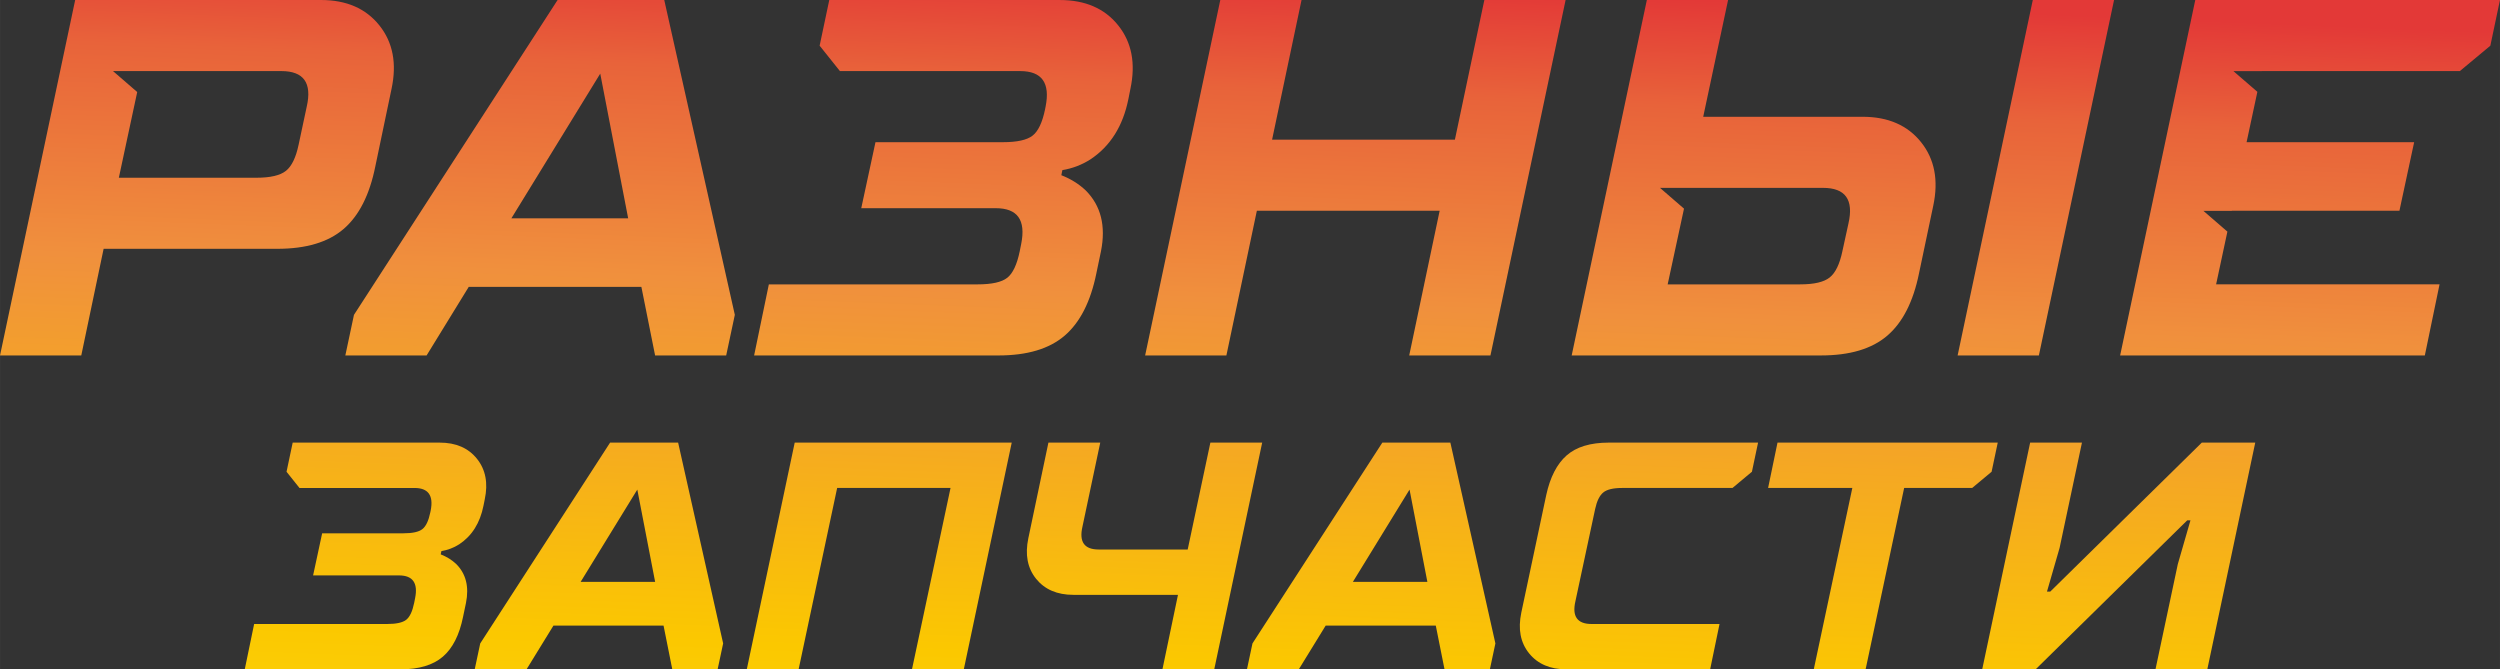
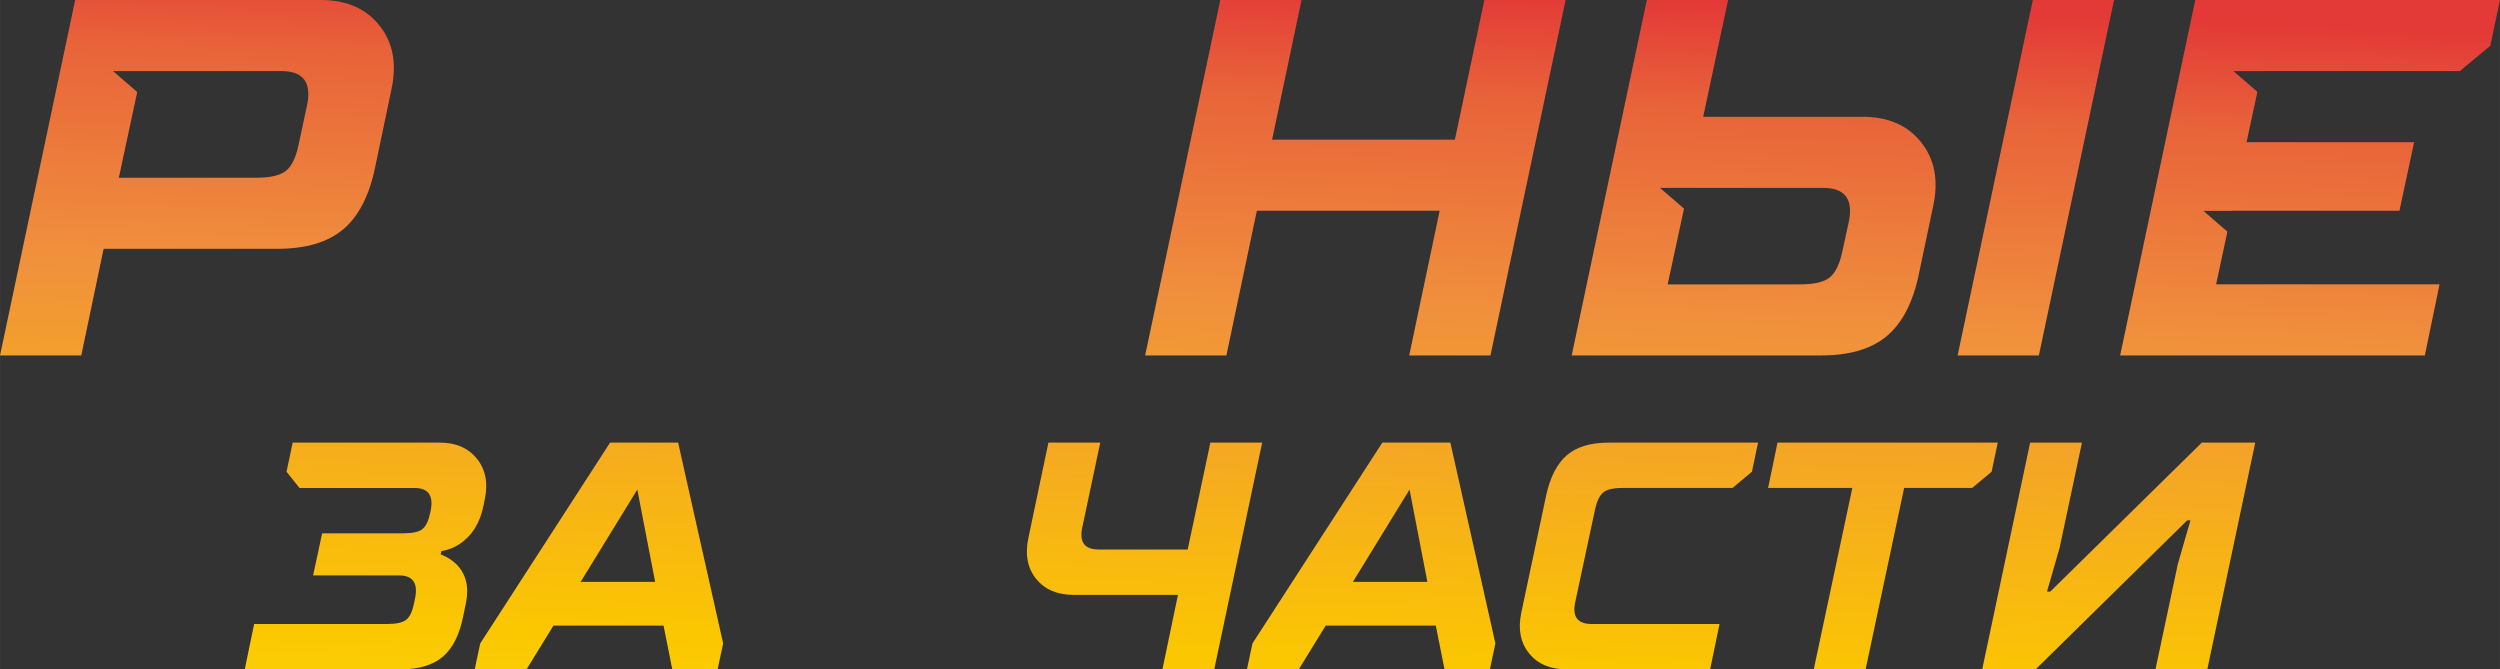
<svg xmlns="http://www.w3.org/2000/svg" xmlns:xlink="http://www.w3.org/1999/xlink" xml:space="preserve" width="116.078mm" height="31.078mm" version="1.1" style="shape-rendering:geometricPrecision; text-rendering:geometricPrecision; image-rendering:optimizeQuality; fill-rule:evenodd; clip-rule:evenodd" viewBox="0 0 10491.8 2809.05">
  <rect x="0" y="0" width="10491.8" height="2809.05" fill="#333333" stroke="none" />
  <defs>
    <style type="text/css">
   
    .fil11 {fill:url(#id0)}
    .fil0 {fill:url(#id1)}
    .fil3 {fill:url(#id2)}
    .fil6 {fill:url(#id3)}
    .fil2 {fill:url(#id4)}
    .fil4 {fill:url(#id5)}
    .fil5 {fill:url(#id6)}
    .fil10 {fill:url(#id7)}
    .fil12 {fill:url(#id8)}
    .fil7 {fill:url(#id9)}
    .fil14 {fill:url(#id10)}
    .fil9 {fill:url(#id11)}
    .fil8 {fill:url(#id12)}
    .fil1 {fill:url(#id13)}
    .fil13 {fill:url(#id14)}
   
  </style>
    <linearGradient id="id0" gradientUnits="userSpaceOnUse" x1="8407.8" y1="4117.78" x2="8570.66" y2="59.06">
      <stop offset="0" style="stop-opacity:1; stop-color:#FFEF30" />
      <stop offset="0.059" style="stop-opacity:1; stop-color:#FDDC18" />
      <stop offset="0.278" style="stop-opacity:1; stop-color:#FBC800" />
      <stop offset="0.671" style="stop-opacity:1; stop-color:#F0903D" />
      <stop offset="0.89" style="stop-opacity:1; stop-color:#E8633A" />
      <stop offset="1" style="stop-opacity:1; stop-color:#E33937" />
    </linearGradient>
    <linearGradient id="id1" gradientUnits="userSpaceOnUse" xlink:href="#id0" x1="1471.95" y1="3768.55" x2="1632.6" y2="-290.18">
  </linearGradient>
    <linearGradient id="id2" gradientUnits="userSpaceOnUse" xlink:href="#id0" x1="4739.18" y1="3898.83" x2="4899.79" y2="-159.89">
  </linearGradient>
    <linearGradient id="id3" gradientUnits="userSpaceOnUse" xlink:href="#id0" x1="7818.81" y1="4022.79" x2="7981.66" y2="-35.95">
  </linearGradient>
    <linearGradient id="id4" gradientUnits="userSpaceOnUse" xlink:href="#id0" x1="3628.89" y1="3854.5" x2="3791.74" y2="-204.23">
  </linearGradient>
    <linearGradient id="id5" gradientUnits="userSpaceOnUse" xlink:href="#id0" x1="5706.2" y1="3937.73" x2="5869.06" y2="-120.99">
  </linearGradient>
    <linearGradient id="id6" gradientUnits="userSpaceOnUse" xlink:href="#id0" x1="6817.34" y1="3982.07" x2="6977.07" y2="-76.66">
  </linearGradient>
    <linearGradient id="id7" gradientUnits="userSpaceOnUse" xlink:href="#id0" x1="5556.92" y1="4003.79" x2="5719.78" y2="-54.95">
  </linearGradient>
    <linearGradient id="id8" gradientUnits="userSpaceOnUse" xlink:href="#id0" x1="698.32" y1="3809.26" x2="858.11" y2="-249.46">
  </linearGradient>
    <linearGradient id="id9" gradientUnits="userSpaceOnUse" xlink:href="#id0" x1="8822.19" y1="4062.59" x2="8985.04" y2="3.87">
  </linearGradient>
    <linearGradient id="id10" gradientUnits="userSpaceOnUse" xlink:href="#id0" x1="9556.85" y1="4163.92" x2="9719.7" y2="105.2">
  </linearGradient>
    <linearGradient id="id11" gradientUnits="userSpaceOnUse" xlink:href="#id0" x1="2167.71" y1="3867.17" x2="2330.56" y2="-191.56">
  </linearGradient>
    <linearGradient id="id12" gradientUnits="userSpaceOnUse" xlink:href="#id0" x1="3826.16" y1="3934.12" x2="3985.89" y2="-124.61">
  </linearGradient>
    <linearGradient id="id13" gradientUnits="userSpaceOnUse" xlink:href="#id0" x1="2470.81" y1="3807.45" x2="2633.66" y2="-250.37">
  </linearGradient>
    <linearGradient id="id14" gradientUnits="userSpaceOnUse" xlink:href="#id0" x1="7230.76" y1="4070.74" x2="7390.44" y2="12.01">
  </linearGradient>
  </defs>
  <g id="Слой_x0020_1">
    <path class="fil0" d="M1027.1 2809.04l653.84 0c77,0 136.17,-17.63 177.41,-53l0 0c41.19,-35.34 69.5,-91.05 84.9,-167.18l0 0 12.26 -58.51c13.6,-67.91 0,-122.29 -40.77,-163.06l0 0c-18.19,-17.25 -39.86,-30.78 -65.28,-40.72l0 0 2.8 -13.6c27.11,-4.56 51.98,-14.12 74.73,-28.57l0 0c53.46,-35.35 87.41,-89.26 101.95,-161.83l0 0 5.43 -27.13c14.46,-67.97 3.65,-124.54 -32.69,-169.91l0 0c-36.23,-45.36 -88.33,-67.97 -156.31,-67.97l0 0 -617.11 0 -25.81 122.29 54.33 68.05 482.6 0c58.04,0 80.65,31.7 67.97,95.11l0 0 -1.39 6.82c-7.29,35.34 -18.29,58.9 -33.29,70.63l0 0c-14.93,11.88 -41.45,17.71 -79.52,17.71l0 0 -341.21 0 -37.99 176.68 360.18 0c58.04,0 80.65,31.77 67.97,95.16l0 0 -4.04 20.35c-7.29,35.42 -18.37,58.97 -33.37,70.78l0 0c-14.91,11.73 -41.45,17.63 -79.52,17.63l0 0 -558.68 0 -39.38 190.27 0.02 -0.01z" />
    <path class="fil1" d="M1992.18 2809.04l217.52 0 112.82 -183.45 462.18 0 36.68 183.45 190.27 0 23.14 -108.7 -188.93 -842.8 -285.49 0 -545.03 842.8 -23.14 108.7 -0.01 0zm682.37 -754.38l74.82 387.37 -312.7 0 237.89 -387.37 -0.01 0z" />
-     <polygon class="fil2" points="3134.01,2809.04 3351.54,2809.04 3513.28,2047.88 3989.09,2047.88 3827.32,2809.04 4044.79,2809.04 4245.93,1857.55 3335.17,1857.55 " />
    <path class="fil3" d="M4878.38 2809.04l217.45 0 201.21 -951.5 -217.45 0 -95.18 448.59 -373.84 0c-59.74,0 -82.43,-31.7 -67.97,-95.16l0 0 74.82 -353.43 -217.52 0 -84.24 401.05c-14.52,68.83 -3.65,125.67 32.56,170.57l0 0c36.23,44.84 88.42,67.25 156.31,67.25l0 0 439.12 0 -65.25 312.63 -0.02 0z" />
    <path class="fil4" d="M5233.11 2809.04l217.53 0 112.79 -183.45 462.2 0 36.66 183.45 190.29 0 23.14 -108.7 -188.95 -842.8 -285.5 0 -545.01 842.8 -23.15 108.7 -0.01 0zm682.37 -754.38l74.8 387.37 -312.63 0 237.83 -387.37z" />
    <path class="fil5" d="M6573.42 2809.04l603.58 0 39.4 -190.27 -536.93 0c-59.82,0 -82.51,-31.7 -67.97,-95.1l0 0 82.91 -387.44c7.21,-33.56 18.55,-56.64 33.95,-69.32l0 0c15.37,-12.73 41.71,-19.03 78.92,-19.03l0 0 463.52 0 81.56 -68.05 25.8 -122.29 -626.58 0c-77.07,0 -136.04,17.91 -176.75,53.65l0 0c-40.77,35.89 -69.29,91.33 -85.69,166.53l0 0 -104.66 493.42c-14.45,68.9 -3.64,125.75 32.64,170.65l0 0c36.28,44.83 88.42,67.25 156.31,67.25l-0.02 0z" />
    <polygon class="fil6" points="7611.92,2809.04 7829.46,2809.04 7991.22,2047.88 8276.65,2047.88 8358.24,1979.83 8384.02,1857.55 7459.72,1857.55 7420.26,2047.88 7773.74,2047.88 " />
    <polygon class="fil7" points="8318.83,2809.04 8543.05,2809.04 9179.25,2183.77 9192.79,2183.77 9139.79,2367.29 9046.02,2809.04 9263.5,2809.04 9464.71,1857.55 9240.4,1857.55 8604.28,2482.88 8590.61,2482.88 8643.61,2299.31 8737.44,1857.55 8519.98,1857.55 " />
-     <path class="fil8" d="M3480.2 0.01l-40.46 191.72 85.16 106.59 756.64 0c90.93,0 126.48,49.67 106.51,149.21l0 0 -2.06 10.6c-11.4,55.46 -28.79,92.4 -52.26,110.82l0 0c-23.41,18.52 -65,27.73 -124.68,27.73l0 0 -534.94 0 -59.69 277.03 564.79 0c90.91,0 126.46,49.72 106.57,149.28l0 0 -6.37 31.89c-11.47,55.38 -28.84,92.39 -52.19,110.82l0 0c-23.48,18.51 -64.99,27.72 -124.68,27.72l0 0 -875.95 0 -61.81 298.31 1025.11 0c120.77,0 213.49,-27.59 278.08,-83.09l0 0c64.65,-55.45 109.1,-142.72 133.23,-262.1l0 0 19.16 -91.66c21.29,-106.57 0,-191.8 -63.92,-255.73l0 0c-28.46,-26.98 -62.47,-48.28 -102.34,-63.92l0 0 4.33 -21.36c42.63,-7.1 81.63,-22.03 117.18,-44.7l0 0c83.9,-55.43 137.16,-139.94 159.9,-253.68l0 0 8.48 -42.63c22.7,-106.57 5.64,-195.33 -51.13,-266.35l0 0c-56.83,-71.11 -138.48,-106.5 -245.11,-106.5l0 0 -967.54 0z" />
-     <path class="fil9" d="M2340.03 0.01l-854.59 1321.35 -36.21 170.38 341.02 0 176.8 -287.7 724.62 0 57.57 287.7 298.31 0 36.26 -170.38 -296.18 -1321.35 -447.6 0 0.01 0zm179.01 308.98l117.18 607.27 -490.15 0 372.98 -607.27z" />
    <polygon class="fil10" points="6229.42,0.01 6105.81,586.07 5338.61,586.07 5462.23,0.01 5121.22,0.01 4805.81,1491.72 5146.82,1491.72 5274.69,884.43 6041.87,884.43 5914.08,1491.72 6255.02,1491.72 6570.44,0.01 " />
    <polygon class="fil11" points="8531.12,0.01 8215.64,1491.72 8556.66,1491.72 8872.13,0.01 " />
    <path class="fil12" d="M315.42 0.01l-315.42 1491.71 341.02 0 93.77 -447.53 728.8 0c120.84,0 213.56,-27.65 278.15,-83.09l0 0c64.65,-55.44 109.1,-142.73 133.16,-262.1l0 0 68.24 -326.15c22.77,-106.57 5.71,-195.33 -51.11,-266.35l0 0c-56.85,-71.11 -138.55,-106.5 -245.13,-106.5l0 0 -1031.48 0 0 0.01zm260.36 386.16l-101.58 -87.86 120.42 0 48.3 0 537.78 0c93.78,0 129.26,49.67 106.51,149.21l0 0 -34.08 159.76c-11.35,54.07 -29.11,90.59 -53.26,109.77l0 0c-24.21,19.22 -65.4,28.85 -123.62,28.85l0 0 -577.57 0 77.1 -359.73 0.01 0z" />
    <path class="fil13" d="M6911.4 0.01l-315.44 1491.71 1046.41 0c120.76,0 213.48,-27.59 278.13,-83.09l0 0c64.67,-55.45 109.04,-142.72 133.26,-262.1l0 0 59.68 -283.46c22.67,-106.57 5.57,-195.3 -51.2,-266.4l0 0c-56.83,-71.02 -138.53,-106.57 -245.13,-106.57l0 0 -669.17 0 104.4 -490.1 -340.94 0 0 0.01zm155.91 875.61l-100.73 -87.16 119.57 0 49.14 0 515.64 0c93.77,0 129.25,49.75 106.57,149.24l0 0 -25.61 117.18c-11.41,54.06 -29.1,90.53 -53.31,109.69l0 0c-24.14,19.23 -65.33,28.85 -123.55,28.85l0 0 -556.3 0 68.57 -317.8z" />
    <polygon class="fil14" points="9213.01,0.01 8897.68,1491.72 10176.39,1491.72 10238.17,1193.41 9300.44,1193.41 9347.79,972.04 9247.05,884.9 9366.47,884.9 9366.47,884.43 10069.8,884.43 10131.61,596.68 9428.36,596.68 9473.6,385.39 9373.06,298.44 9492.3,298.44 9492.3,298.32 10323.42,298.32 10451.36,191.72 10491.8,0.01 " />
  </g>
</svg>